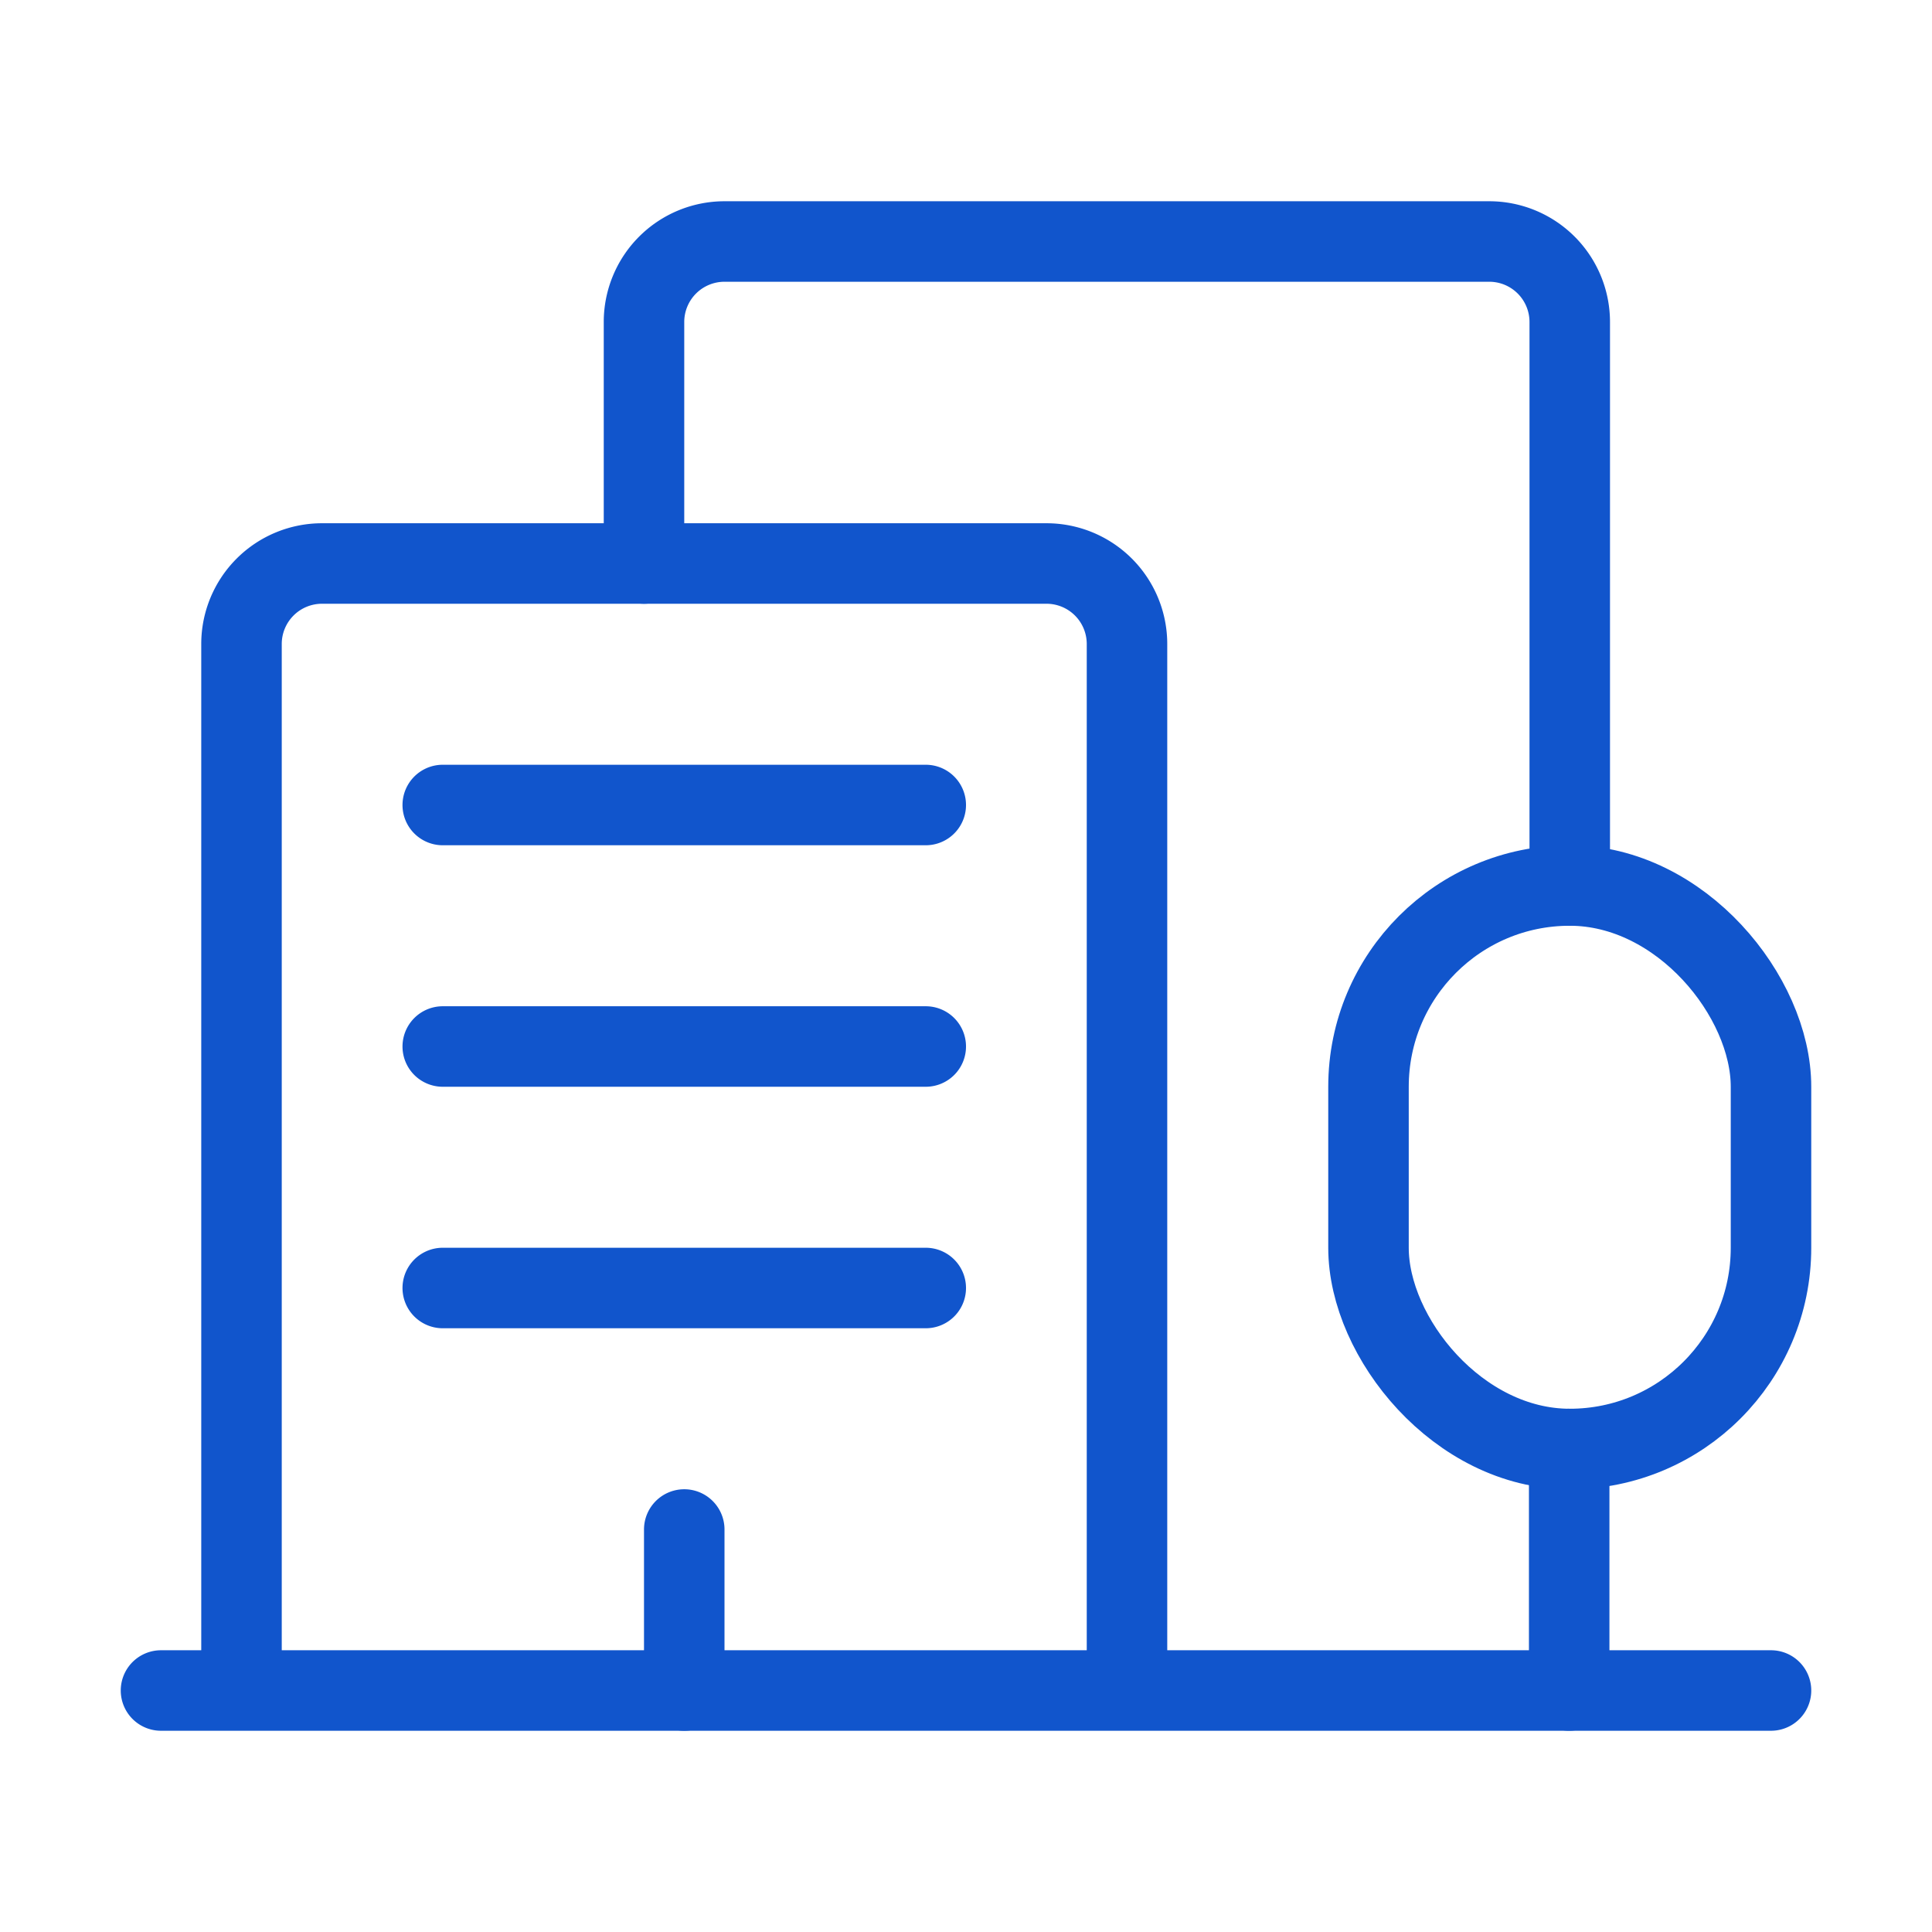
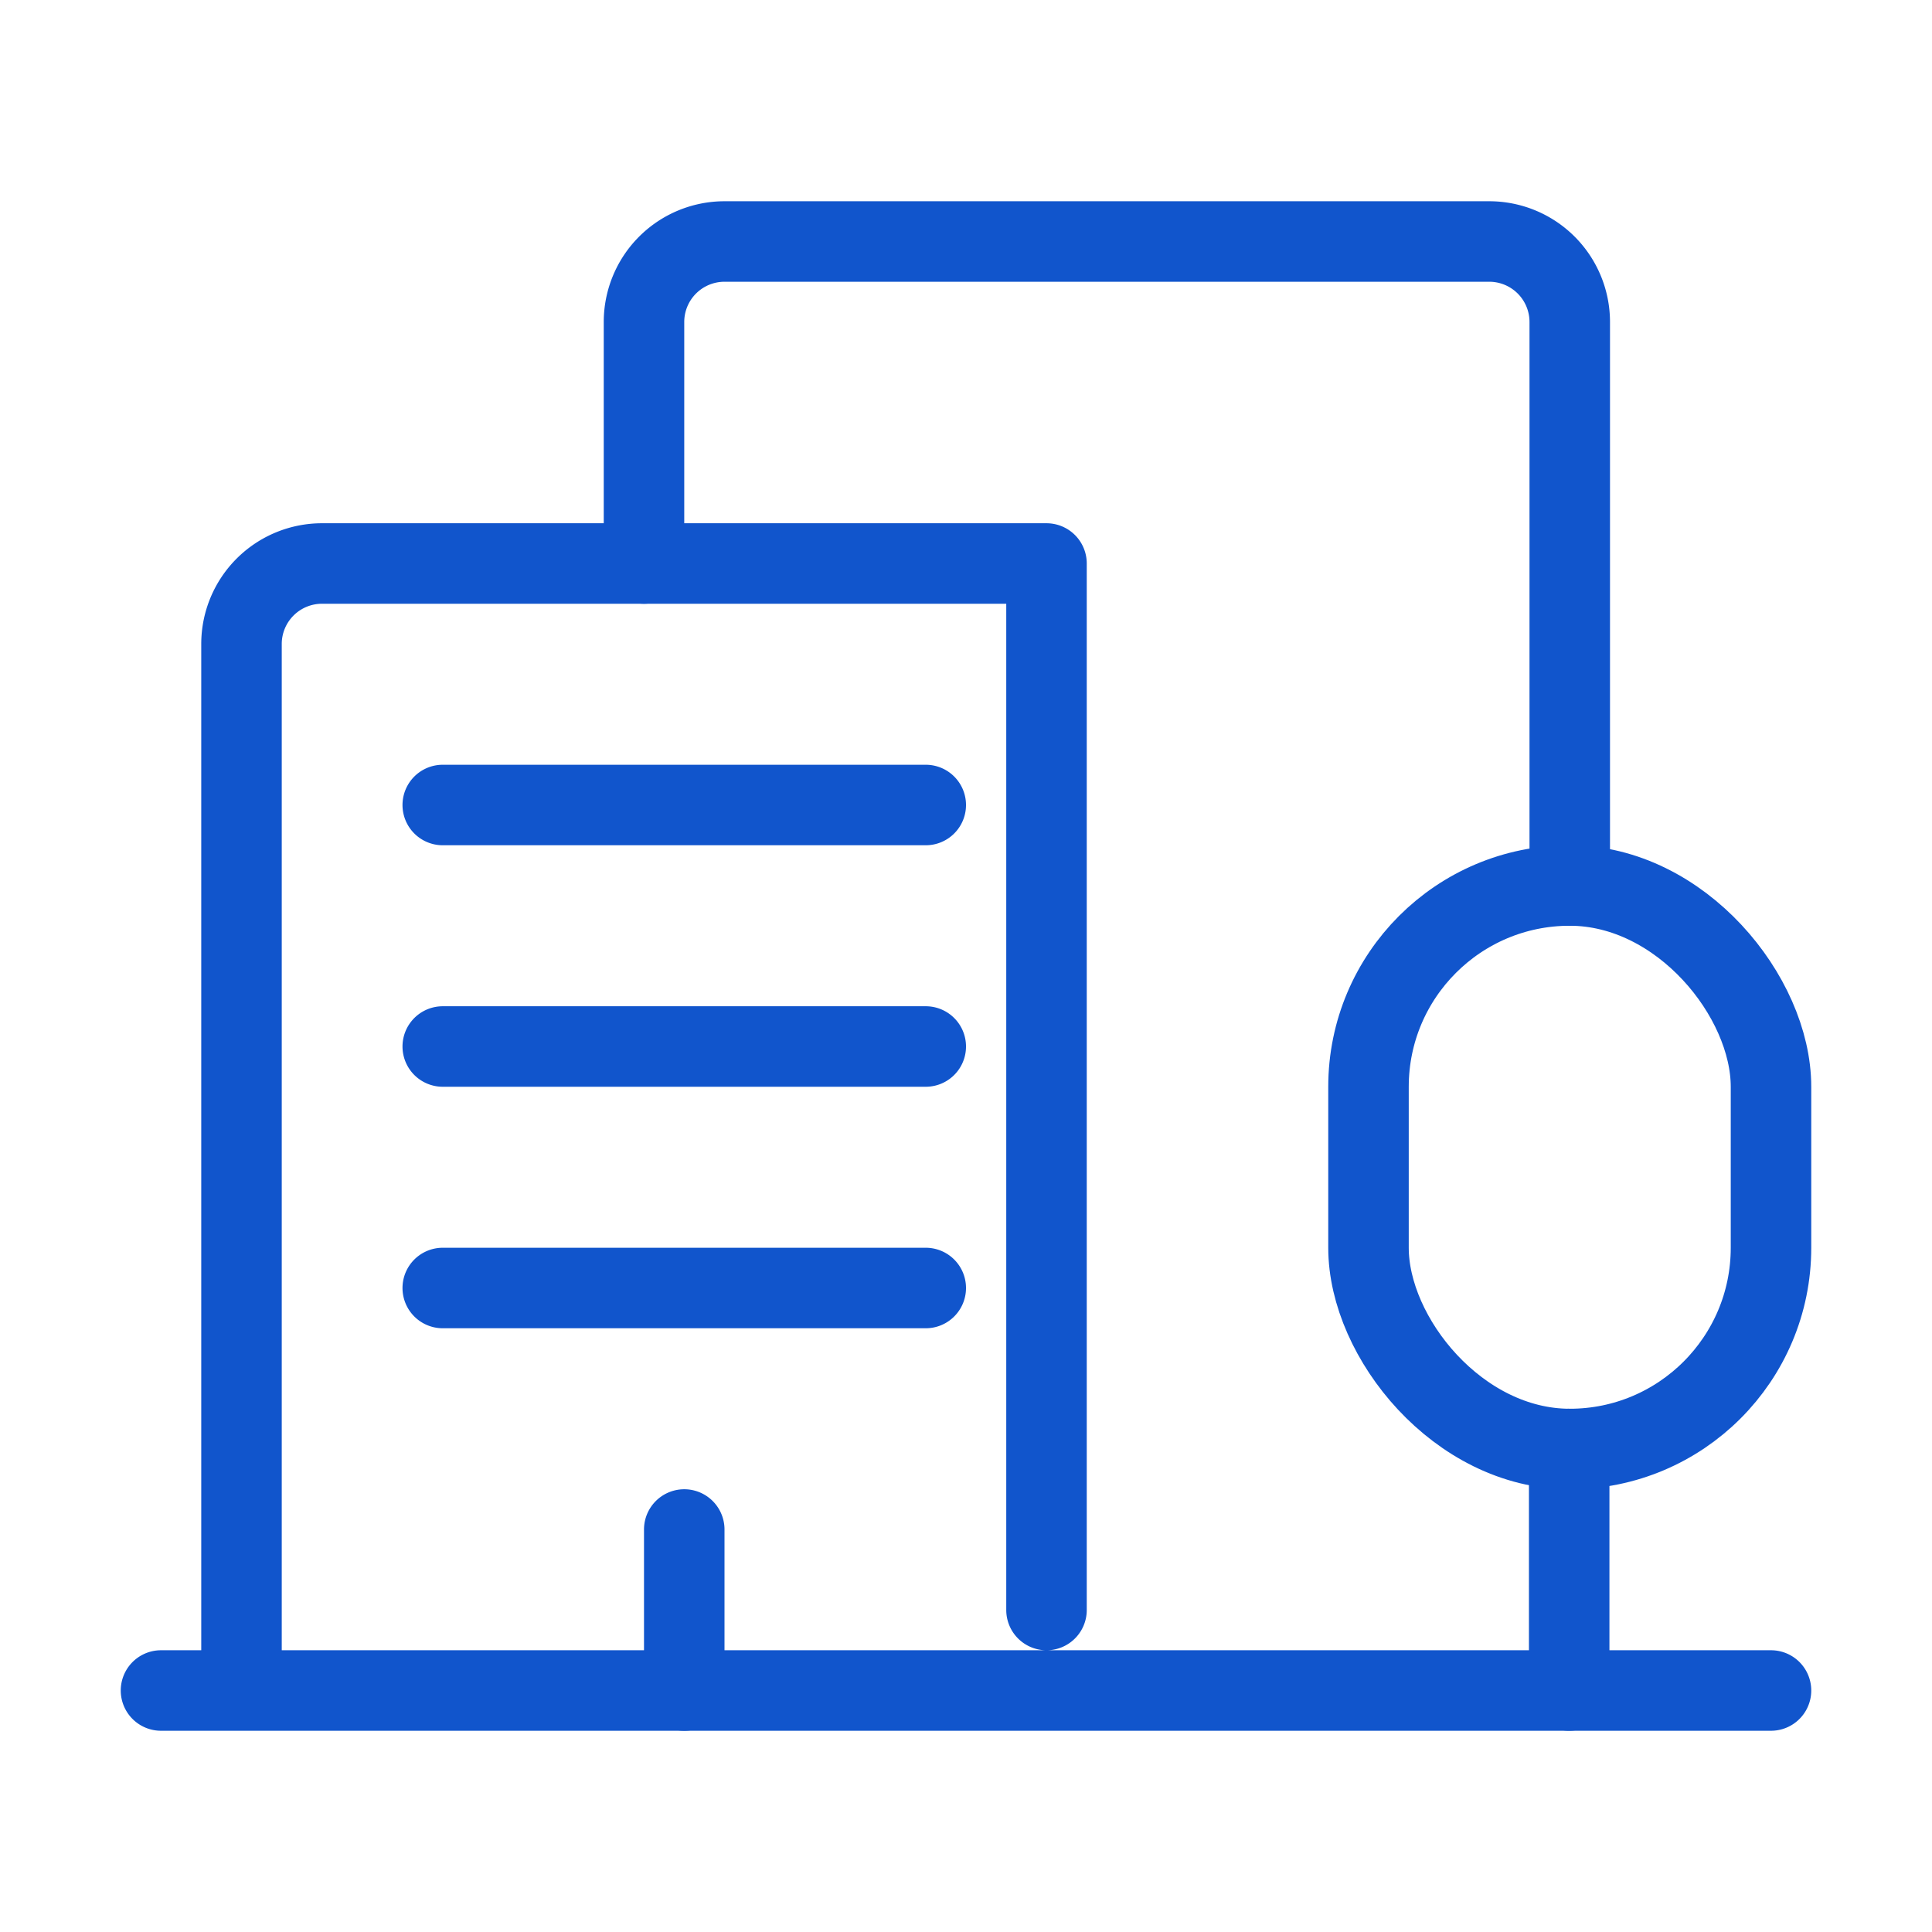
<svg xmlns="http://www.w3.org/2000/svg" width="24" height="24" viewBox="0 0 24 24">
  <g fill="none" fill-rule="evenodd">
    <path stroke="#15C" stroke-linecap="round" stroke-linejoin="round" d="M19.493 18v3" />
    <rect width="5" height="7" x="17" y="11" stroke="#15C" stroke-linecap="round" stroke-linejoin="round" rx="2.5" />
    <path stroke="#15C" stroke-linecap="round" stroke-linejoin="round" d="M8.5 19v2M5.5 16h6M5.5 13h6M5.5 10h6M19.5 11V4a1 1 0 00-1-1H9a1 1 0 00-1 1v3" />
-     <path stroke="#15C" stroke-linecap="round" stroke-linejoin="round" d="M3 21V8a1 1 0 011-1h9a1 1 0 011 1v13M2 21h20" />
-     <path d="M0 0h24v24H0z" />
+     <path stroke="#15C" stroke-linecap="round" stroke-linejoin="round" d="M3 21V8a1 1 0 011-1h9v13M2 21h20" />
  </g>
</svg>